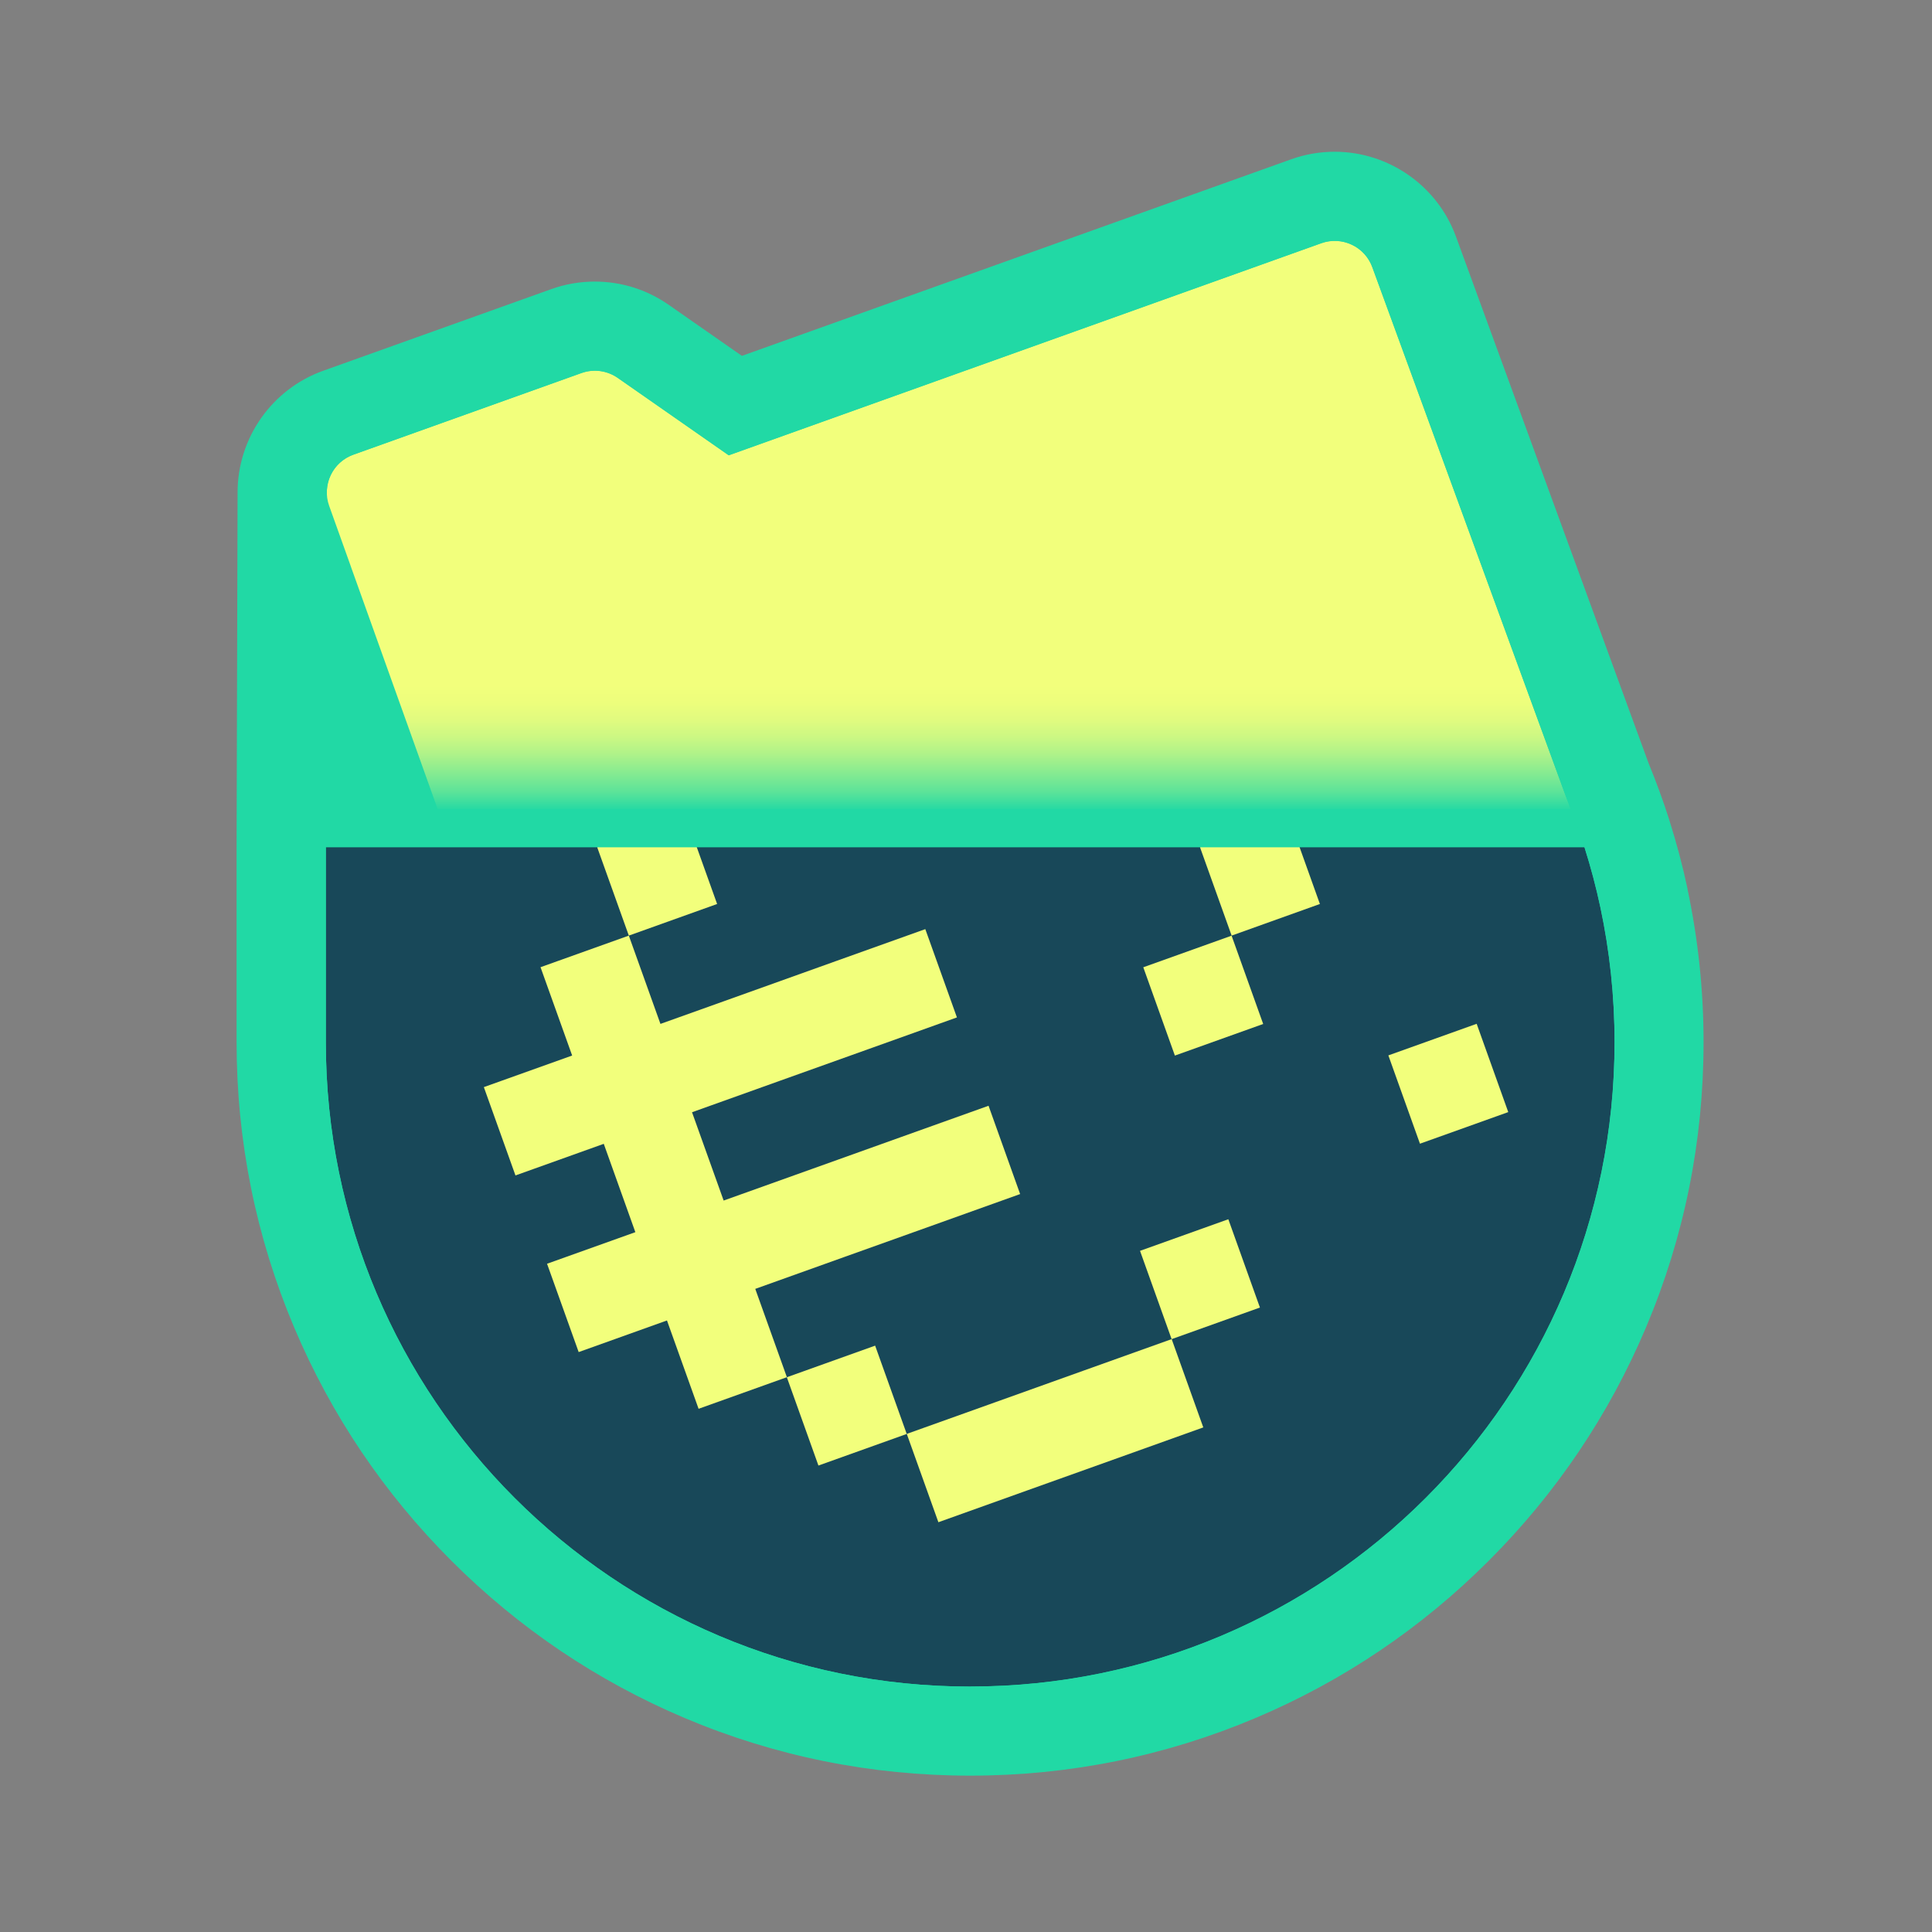
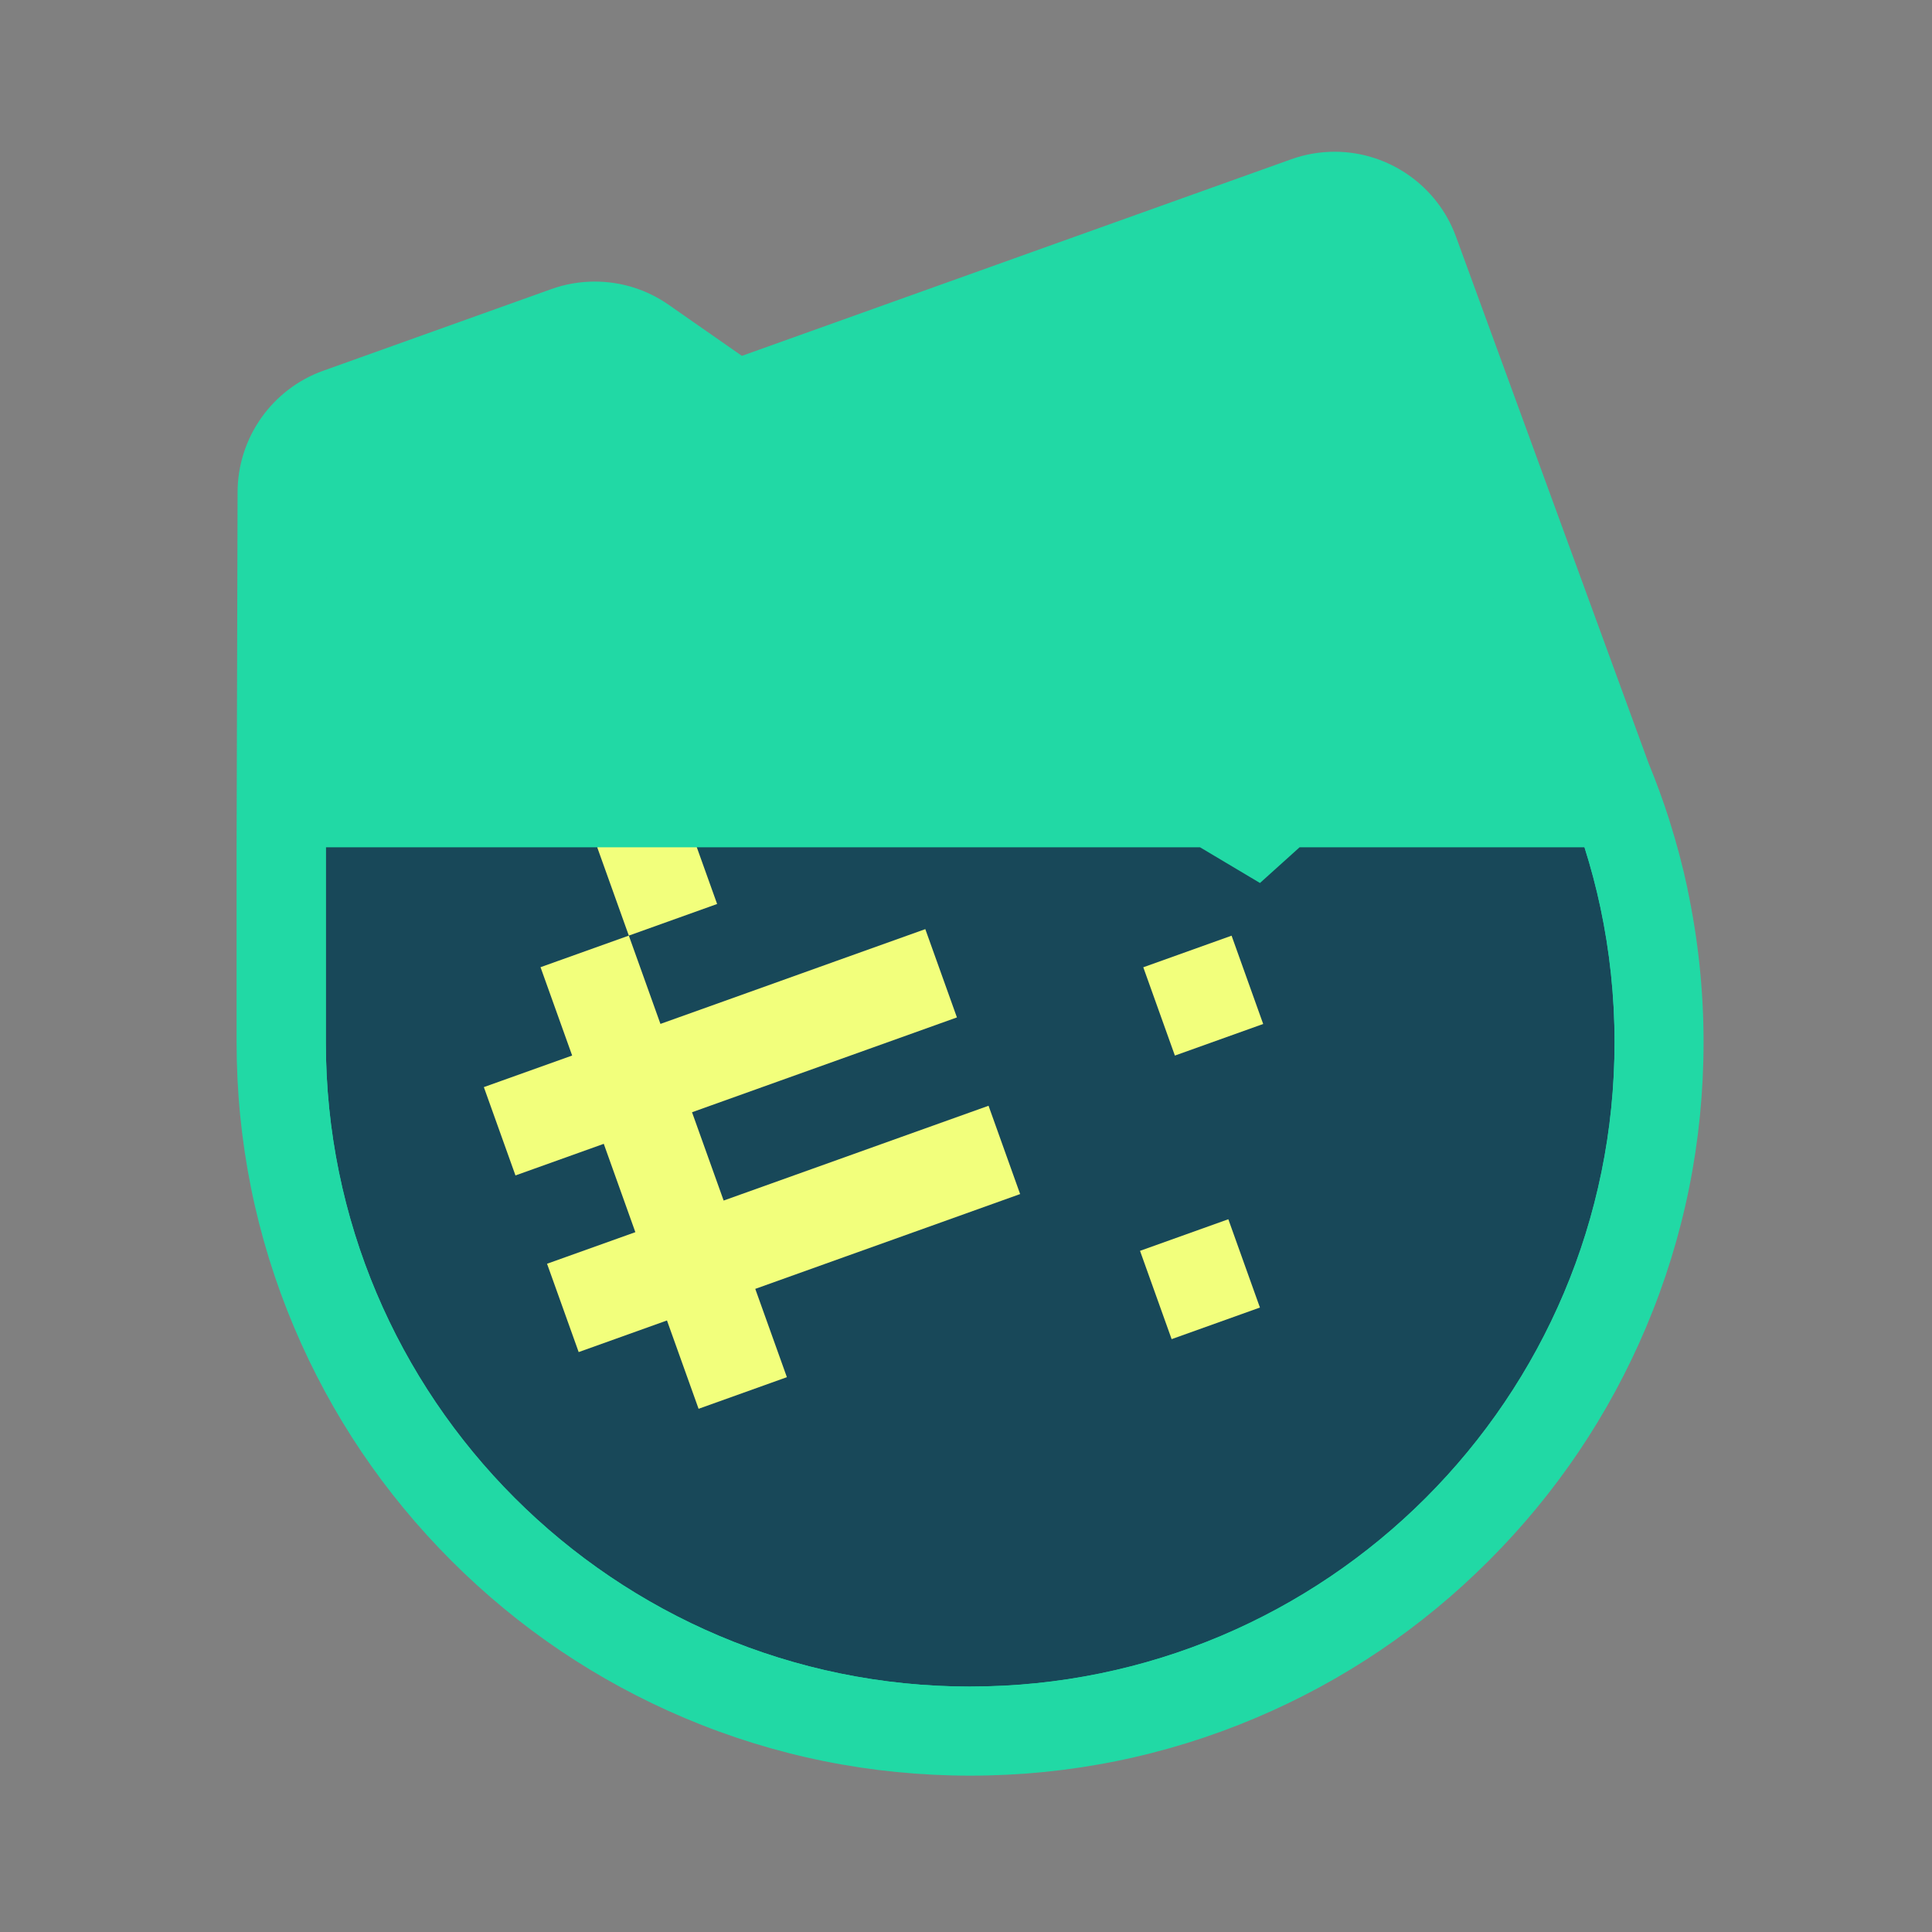
<svg xmlns="http://www.w3.org/2000/svg" id="Illustrationen" version="1.1" viewBox="0 0 541.97 541.97">
  <rect x="0" y="0" width="541.97" height="541.97" fill="#808080" stroke="none" />
  <defs>
    <style>
      .st0 {
        fill: url(#Unbenannter_Verlauf_22);
      }

      .st1 {
        fill: #184859;
      }

      .st2 {
        fill: #21d9a5;
      }

      .st3 {
        fill: #f2ff7c;
      }
    </style>
    <linearGradient id="Unbenannter_Verlauf_22" data-name="Unbenannter Verlauf 22" x1="268.07" y1="288.87" x2="268.07" y2="192.18" gradientUnits="userSpaceOnUse">
      <stop offset=".64" stop-color="#21d9a5" />
      <stop offset=".64" stop-color="#27daa3" />
      <stop offset=".69" stop-color="#5ce399" />
      <stop offset=".75" stop-color="#8aec90" />
      <stop offset=".8" stop-color="#aff289" />
      <stop offset=".85" stop-color="#ccf883" />
      <stop offset=".9" stop-color="#e1fb7f" />
      <stop offset=".95" stop-color="#edfe7c" />
      <stop offset="1" stop-color="#f2ff7c" />
    </linearGradient>
  </defs>
  <g>
    <polygon class="st2" points="379.62 56.01 208.36 112.59 164.28 92.53 80.31 122.36 84.42 252.99 85.45 355.4 130.46 427.02 212.86 477.5 312.51 485.73 394.02 448.93 442.11 389.56 469.11 318.81 452.92 237.68 403.28 82.24 379.62 56.01" />
-     <path class="st0" d="M98.45,159l68.84,192.33,277.19-113.65-59.49-162.66c-2.09-5.84-8.51-8.87-14.35-6.78l-166.21,59.49-31.13-21.71c-2.98-2.08-6.78-2.59-10.2-1.36l-63.98,22.9c-5.84,2.09-8.87,8.51-6.78,14.35l6.12,17.09Z" />
    <path class="st1" d="M444.48,237.68h-79.91l-11.12,10.02-16.82-10.02h-141.15l-11.12,10.02-16.82-10.02h-76.13v54.69c0,99.83,80.93,180.76,180.76,180.76s180.76-80.93,180.76-180.76c0-12.96-1.38-25.6-3.97-37.79-1.22-5.74-2.72-11.37-4.47-16.89Z" />
    <path class="st2" d="M473.4,249.37c-1.36-6.4-3.08-12.88-5.1-19.25l-.04-.13v-.03c-1.69-5.29-3.64-10.63-5.8-15.87l-53.99-147.61c-5.17-14.31-18.85-23.91-34.07-23.91-4.17,0-8.27.71-12.21,2.12l-154.07,55.14-20.55-14.33c-6.11-4.26-13.27-6.51-20.72-6.51-4.17,0-8.28.71-12.21,2.12l-63.98,22.9c-14.37,5.14-24.01,18.84-24.01,34.1l-.28,99.49v.03s0,.03,0,.03v54.69c0,27.77,5.44,54.71,16.18,80.1,10.36,24.5,25.2,46.51,44.09,65.39,18.89,18.89,40.89,33.72,65.39,44.09,25.38,10.74,52.33,16.18,80.1,16.18s54.71-5.44,80.1-16.18c24.5-10.36,46.51-25.2,65.39-44.09,18.89-18.89,33.72-40.89,44.09-65.39,10.74-25.38,16.18-52.33,16.18-80.1,0-14.44-1.52-28.91-4.52-42.99ZM272.16,473.12c-99.83,0-180.76-80.93-180.76-180.76v-54.69l.28-99.53c-.01-4.62,2.84-8.95,7.43-10.6l63.98-22.9c1.23-.44,2.51-.66,3.78-.66,2.27,0,4.51.69,6.42,2.02l31.13,21.71,166.21-59.49c1.25-.45,2.53-.66,3.78-.66,4.61,0,8.93,2.86,10.57,7.44l54.19,148.15c1.96,4.73,3.74,9.56,5.3,14.48v.03s0,0,0,0c1.75,5.52,3.25,11.16,4.47,16.89,2.59,12.19,3.97,24.83,3.97,37.79,0,99.83-80.93,180.76-180.76,180.76Z" />
-     <rect class="st3" x="393.14" y="290.84" width="26.31" height="26.31" transform="translate(-78.68 154.69) rotate(-19.69)" />
    <g>
-       <rect class="st3" x="224.4" y="381.13" width="26.31" height="26.31" transform="translate(-118.97 103.11) rotate(-19.69)" />
-       <polygon class="st3" points="288.01 418.15 312.78 409.29 337.55 400.42 328.68 375.65 303.91 384.51 279.14 393.38 254.37 402.24 263.24 427.02 288.01 418.15" />
      <polygon class="st3" points="160.5 296.1 135.73 304.96 144.6 329.74 169.37 320.87 178.23 345.65 153.46 354.51 162.33 379.29 187.1 370.42 195.97 395.2 220.74 386.33 211.87 361.56 236.64 352.69 261.41 343.83 286.17 334.96 277.31 310.19 252.54 319.05 227.77 327.92 203 336.78 194.13 312.01 218.9 303.14 243.67 294.28 268.44 285.41 259.57 260.64 234.8 269.5 210.04 278.37 185.27 287.23 176.4 262.46 151.63 271.32 160.5 296.1" />
      <polygon class="st3" points="176.4 262.46 201.17 253.59 195.47 237.68 167.53 237.68 176.4 262.46" />
      <rect class="st3" x="323.48" y="345.67" width="26.31" height="26.31" transform="translate(-101.23 134.42) rotate(-19.69)" />
    </g>
  </g>
  <g>
-     <polygon class="st3" points="364.57 237.68 336.63 237.68 345.5 262.46 370.26 253.59 364.57 237.68" />
    <rect class="st3" x="324.39" y="266.12" width="26.31" height="26.31" transform="translate(-74.37 130.08) rotate(-19.69)" />
  </g>
</svg>